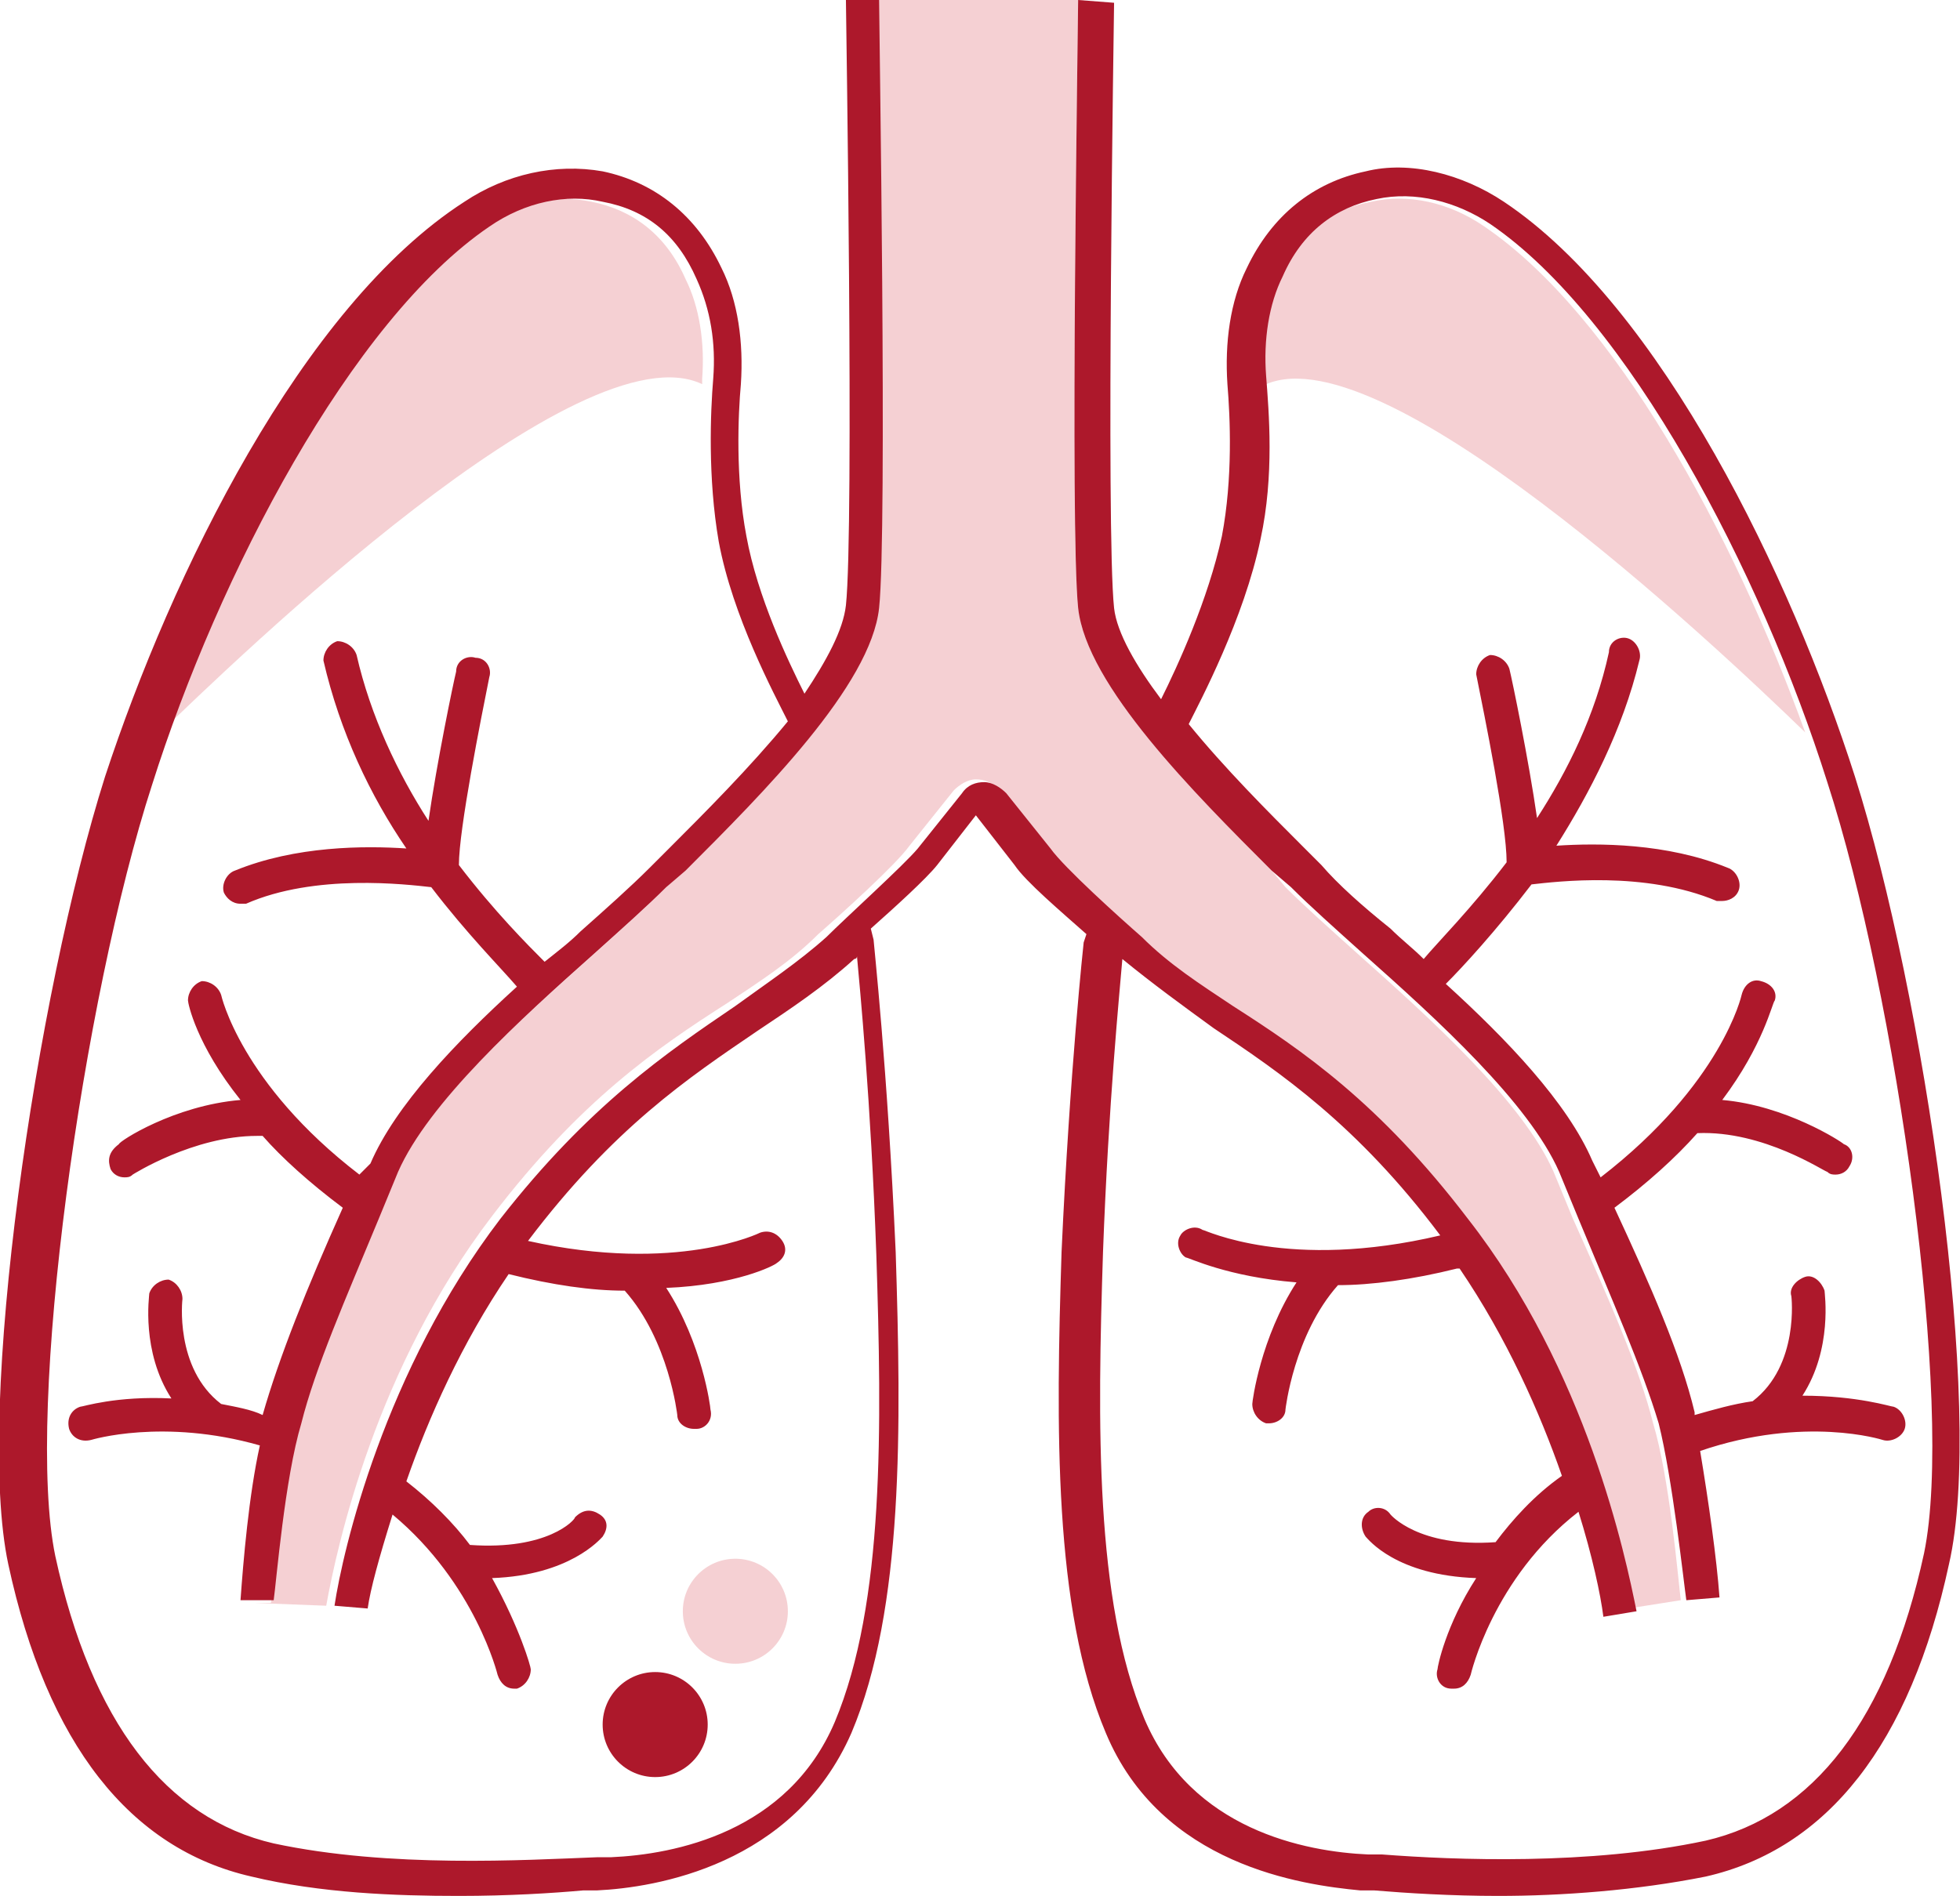
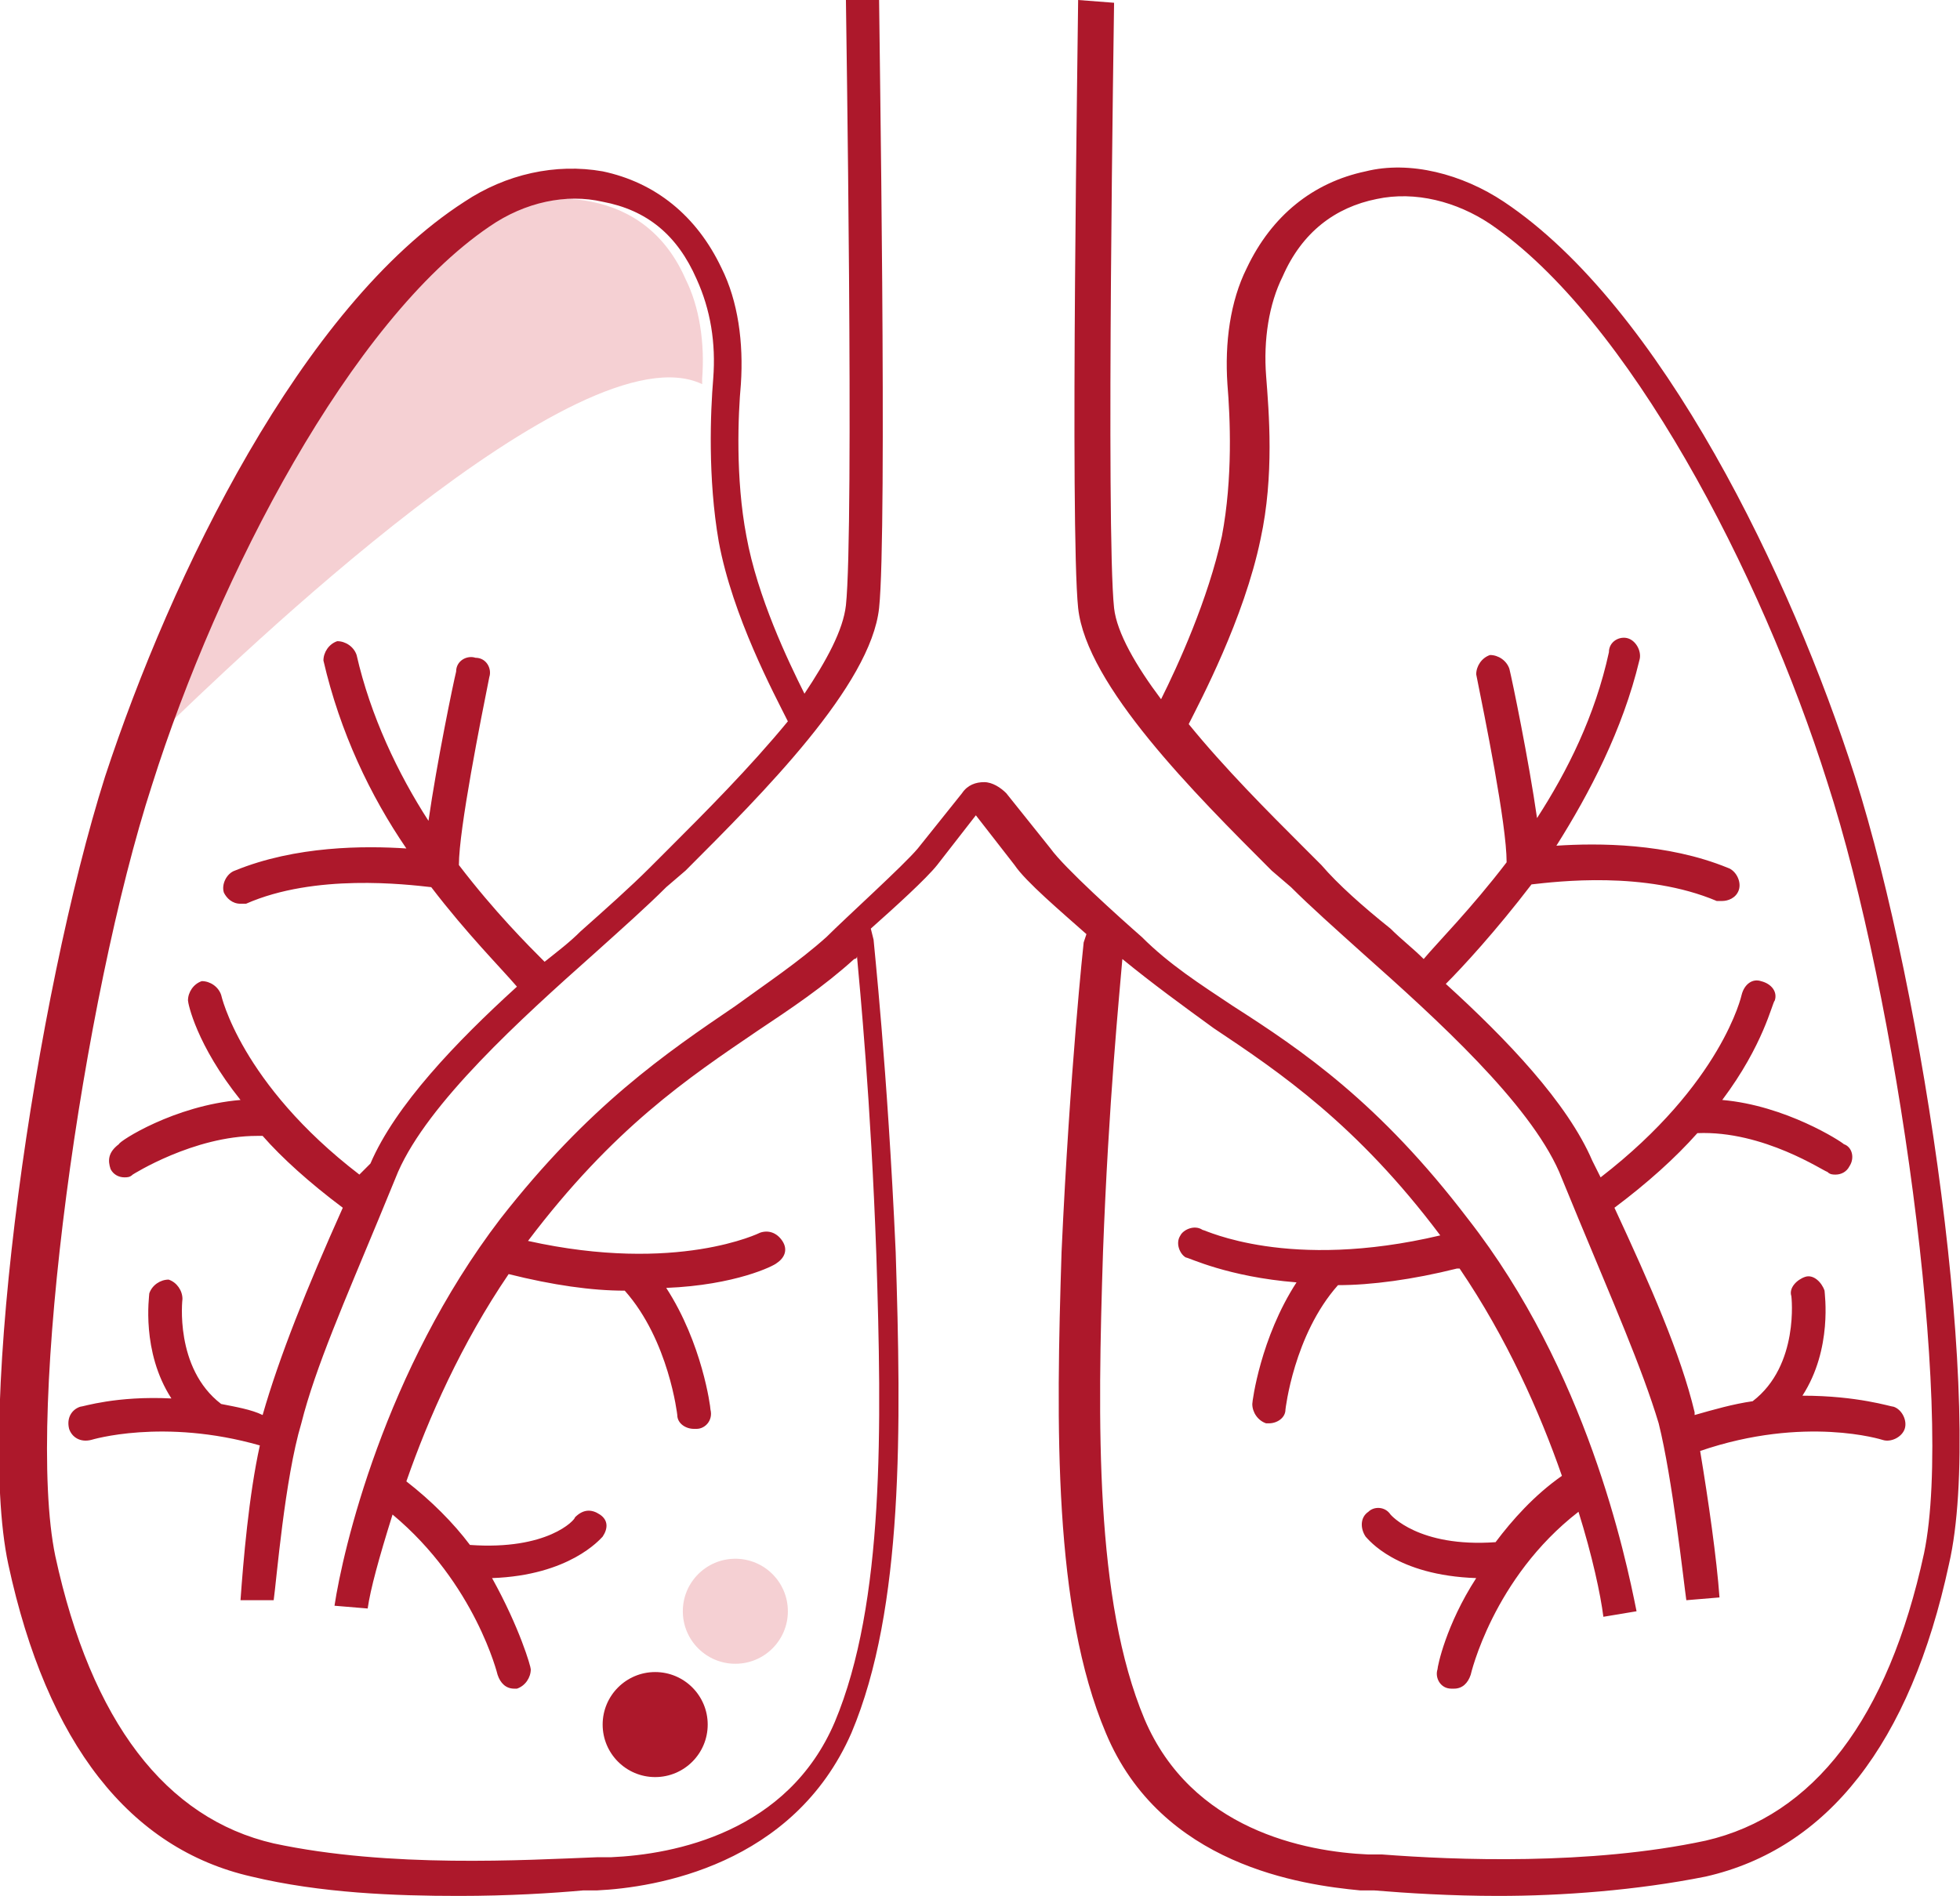
<svg xmlns="http://www.w3.org/2000/svg" version="1.1" id="Ebene_1" x="0px" y="0px" viewBox="0 0 70.9 68.6" xml:space="preserve">
  <g>
    <path opacity="0.2" fill="#CD1423" d="M25.4,13.9c0-0.1,0-0.1,0-0.2c0.1-1.3-0.1-2.6-0.6-3.6c-0.7-1.6-1.9-2.5-3.4-2.8   c-1.4-0.3-2.9,0.1-4.1,0.9c-4.7,3.1-9,11.2-11.6,18.4C8.6,23.8,21,11.8,25.4,13.9z" />
-     <path opacity="0.2" fill="#CD1423" d="M65.3,26.5c-2.6-7.2-6.9-15.1-11.6-18.3c-1.3-0.9-2.8-1.2-4.1-0.9c-1.6,0.3-2.7,1.2-3.4,2.8   c-0.5,1.1-0.7,2.3-0.6,3.6c0,0.1,0,0.2,0,0.3C49.7,11.7,62,23.3,65.3,26.5z" />
-     <path opacity="0.2" fill="#CD1423" d="M17.8,44c3.2-4.2,6-6.1,8.5-7.7c1.2-0.8,2.3-1.5,3.3-2.5c0.8-0.7,2.8-2.5,3.3-3.2l1.6-2   c0.2-0.2,0.5-0.4,0.8-0.4c0.3,0,0.6,0.1,0.8,0.4l1.6,2c0.5,0.7,2.6,2.5,3.3,3.2c1,0.9,2.2,1.7,3.3,2.5c2.5,1.7,5.3,3.6,8.5,7.7   c4.2,5.5,5.7,12.1,6.1,14.2l1.9-0.3c-0.1-0.8-0.4-4.4-1-6.4c-0.5-2-1.6-4.5-2.9-7.4l-0.7-1.7c-1.1-2.5-4.4-5.5-7.1-7.9   c-1-0.9-1.9-1.7-2.6-2.4L46,31.5c-2.8-2.8-6.7-6.7-7-9.5c-0.3-2.8,0-21.1,0-22h-7.3c0,0.9,0.3,19.1,0,22c-0.3,2.8-4.2,6.7-7,9.5   L24,32.2c-0.7,0.7-1.6,1.5-2.6,2.4c-2.7,2.4-6,5.4-7.1,7.9l-0.7,1.7c-1.2,2.9-2.3,5.4-2.8,7.4c-0.5,2-0.9,5.7-1,6.4H9.2l2.6,0.1   C12.2,55.9,13.6,49.5,17.8,44z" />
    <g opacity="0.2">
      <circle fill="#CC1423" cx="26.6" cy="58.3" r="1.9" />
    </g>
    <g>
      <circle fill="#AD182B" cx="23.7" cy="62.4" r="1.9" />
    </g>
    <path fill="#AD182B" d="M67.1,28.1c-2.3-7.2-7-17-12.7-20.8c-1.5-1-3.4-1.5-5-1.1c-1.9,0.4-3.4,1.6-4.3,3.5   c-0.6,1.2-0.8,2.7-0.7,4.2c0.1,1.2,0.2,3.4-0.2,5.5c-0.5,2.3-1.6,4.7-2.2,5.9c-0.9-1.2-1.6-2.4-1.7-3.3c-0.3-2.8,0-21.7,0-21.9   L39,0c0,0.8-0.3,19.1,0,22c0.3,2.8,4.2,6.7,7,9.5l0.7,0.6c0.7,0.7,1.6,1.5,2.6,2.4c2.7,2.4,6,5.4,7.1,7.9l0.7,1.7   c1.2,2.9,2.3,5.4,2.9,7.4c0.5,2,0.9,5.7,1,6.4l1.2-0.1c-0.1-1.4-0.4-3.5-0.7-5.3c0,0,0,0,0,0c3.8-1.3,6.6-0.4,6.6-0.4   c0.3,0.1,0.7-0.1,0.8-0.4c0.1-0.3-0.1-0.7-0.4-0.8c-0.1,0-1.3-0.4-3.3-0.4c1.1-1.7,0.8-3.7,0.8-3.8c-0.1-0.3-0.4-0.6-0.7-0.5   c-0.3,0.1-0.6,0.4-0.5,0.7c0,0,0.3,2.5-1.4,3.8c-0.7,0.1-1.4,0.3-2.1,0.5c0,0,0-0.1,0-0.1c-0.5-2.1-1.6-4.6-2.9-7.4   c1.2-0.9,2.2-1.8,3-2.7c0,0,0,0,0,0c0,0,0,0,0,0c2.4-0.1,4.6,1.4,4.7,1.4c0.1,0.1,0.2,0.1,0.3,0.1c0.2,0,0.4-0.1,0.5-0.3   c0.2-0.3,0.1-0.7-0.2-0.8c-0.1-0.1-2.1-1.4-4.4-1.6c1.5-2,1.8-3.5,1.9-3.6c0.1-0.3-0.1-0.6-0.5-0.7c-0.3-0.1-0.6,0.1-0.7,0.5   c0,0-0.7,3.2-5.1,6.6l-0.3-0.6c-0.9-2.1-3.1-4.4-5.3-6.4c0.6-0.6,1.8-1.9,3.1-3.6c0.9-0.1,4.1-0.5,6.7,0.6c0.1,0,0.2,0,0.2,0   c0.2,0,0.5-0.1,0.6-0.4c0.1-0.3-0.1-0.7-0.4-0.8c-2.2-0.9-4.7-0.9-6.2-0.8c1.2-1.9,2.4-4.2,3-6.7c0.1-0.3-0.1-0.7-0.4-0.8   c-0.3-0.1-0.7,0.1-0.7,0.5c-0.5,2.3-1.5,4.3-2.6,6c-0.3-2.1-0.9-5-1-5.4c-0.1-0.3-0.4-0.5-0.7-0.5c-0.3,0.1-0.5,0.4-0.5,0.7   c0.3,1.5,1.1,5.4,1.1,6.8c-1.3,1.7-2.5,2.9-3,3.5c-0.4-0.4-0.8-0.7-1.2-1.1c-1-0.8-1.9-1.6-2.5-2.3l-0.7-0.7   c-1.2-1.2-2.8-2.8-4.1-4.4c0.4-0.8,2-3.8,2.6-6.7c0.5-2.3,0.3-4.6,0.2-5.9c-0.1-1.3,0.1-2.6,0.6-3.6c0.7-1.6,1.9-2.5,3.4-2.8   c1.4-0.3,2.9,0.1,4.1,0.9c5,3.4,9.8,12.6,12.2,20.2c2.5,7.7,4.6,22.6,3.5,27.9c-1.3,6-4,9.5-7.9,10.4c-4.2,0.9-9.1,0.7-11.7,0.5   l-0.5,0c-2.3-0.1-6.4-0.9-8.1-4.9c-1.8-4.3-1.7-10.7-1.5-16.9c0.2-5.4,0.6-9.4,0.7-10.6c1.1,0.9,2.2,1.7,3.3,2.5   c2.4,1.6,5.2,3.5,8.2,7.5c0,0,0,0,0,0c-5.5,1.3-8.5-0.2-8.6-0.2c-0.3-0.2-0.7,0-0.8,0.2c-0.2,0.3,0,0.7,0.2,0.8   c0.1,0,1.5,0.7,4,0.9c-1.3,2-1.6,4.3-1.6,4.4c0,0.3,0.2,0.6,0.5,0.7c0,0,0,0,0.1,0c0.3,0,0.6-0.2,0.6-0.5c0,0,0.3-2.7,1.9-4.5   c0,0,0,0,0,0c1.2,0,2.7-0.2,4.3-0.6c0,0,0,0,0.1,0c1.7,2.5,2.9,5.2,3.7,7.5c-1,0.7-1.8,1.6-2.4,2.4c-2.8,0.2-3.8-1-3.8-1   c-0.2-0.3-0.6-0.3-0.8-0.1c-0.3,0.2-0.3,0.6-0.1,0.9c0.1,0.1,1.1,1.4,4,1.5c-1.1,1.7-1.4,3.2-1.4,3.3c-0.1,0.3,0.1,0.7,0.5,0.7   c0,0,0.1,0,0.1,0c0.3,0,0.5-0.2,0.6-0.5c0,0,0.8-3.5,3.9-5.9c0.5,1.6,0.8,3,0.9,3.8l1.2-0.2c-0.4-2-1.8-8.7-6.1-14.2   c-3.2-4.2-6-6.1-8.5-7.7c-1.2-0.8-2.3-1.5-3.3-2.5c-0.8-0.7-2.8-2.5-3.3-3.2l-1.6-2c-0.2-0.2-0.5-0.4-0.8-0.4   c-0.3,0-0.6,0.1-0.8,0.4l-1.6,2c-0.5,0.6-2.6,2.5-3.3,3.2c-1,0.9-2.2,1.7-3.3,2.5c-2.5,1.7-5.3,3.6-8.5,7.7c-4.2,5.5-5.7,12-6,14   l1.2,0.1c0.1-0.7,0.4-1.8,0.9-3.4c3,2.5,3.8,5.8,3.8,5.8c0.1,0.3,0.3,0.5,0.6,0.5c0,0,0.1,0,0.1,0c0.3-0.1,0.5-0.4,0.5-0.7   c0-0.1-0.4-1.5-1.4-3.3c2.8-0.1,3.9-1.4,4-1.5c0.2-0.3,0.2-0.6-0.1-0.8c-0.3-0.2-0.6-0.2-0.9,0.1c0,0.1-1,1.2-3.8,1   c-0.6-0.8-1.4-1.6-2.3-2.3c0.8-2.3,2-5,3.7-7.5c1.6,0.4,3,0.6,4.2,0.6c0,0,0,0,0,0c1.6,1.8,1.9,4.5,1.9,4.5c0,0.3,0.3,0.5,0.6,0.5   c0,0,0,0,0.1,0c0.3,0,0.6-0.3,0.5-0.7c0-0.1-0.3-2.4-1.6-4.4c2.5-0.1,3.9-0.8,4-0.9c0.3-0.2,0.4-0.5,0.2-0.8   c-0.2-0.3-0.5-0.4-0.8-0.3c0,0-3,1.5-8.4,0.3c0,0,0,0,0,0c3.1-4.1,5.8-5.9,8.3-7.6c1.2-0.8,2.4-1.6,3.5-2.6c0,0,0.1,0,0.1-0.1   c0.1,1.1,0.5,5.2,0.7,10.8c0.2,6.2,0.3,12.6-1.5,16.9c-1.7,4-5.8,4.8-8.1,4.9l-0.5,0c-2.6,0.1-7.5,0.4-11.7-0.5   c-3.9-0.9-6.6-4.4-7.9-10.4c-1.1-5.3,1-20.2,3.5-27.9c2.4-7.6,7.2-16.8,12.2-20.2c1.3-0.9,2.8-1.2,4.1-0.9c1.6,0.3,2.7,1.2,3.4,2.8   c0.5,1.1,0.7,2.3,0.6,3.6c-0.1,1.2-0.2,3.6,0.2,5.9c0.5,2.7,2,5.5,2.5,6.5c-1.4,1.7-3,3.3-4.3,4.6l-0.7,0.7   c-0.7,0.7-1.6,1.5-2.5,2.3c-0.4,0.4-0.8,0.7-1.3,1.1c-0.6-0.6-1.8-1.8-3.1-3.5c0-1.3,0.8-5.3,1.1-6.8c0.1-0.3-0.1-0.7-0.5-0.7   c-0.3-0.1-0.7,0.1-0.7,0.5c-0.1,0.4-0.7,3.3-1,5.4c-1.1-1.7-2.1-3.8-2.6-6c-0.1-0.3-0.4-0.5-0.7-0.5c-0.3,0.1-0.5,0.4-0.5,0.7   c0.6,2.6,1.7,4.9,3,6.8c-1.5-0.1-4-0.1-6.2,0.8c-0.3,0.1-0.5,0.5-0.4,0.8c0.1,0.2,0.3,0.4,0.6,0.4c0.1,0,0.2,0,0.2,0   c2.5-1.1,5.8-0.7,6.7-0.6c1.3,1.7,2.5,2.9,3.1,3.6c-2.2,2-4.4,4.3-5.3,6.4L13,42.5C8.7,39.2,8,36,8,36c-0.1-0.3-0.4-0.5-0.7-0.5   c-0.3,0.1-0.5,0.4-0.5,0.7c0,0.1,0.3,1.6,1.9,3.6c-2.4,0.2-4.4,1.5-4.4,1.6C3.9,41.7,3.9,42,4,42.3c0.1,0.2,0.3,0.3,0.5,0.3   c0.1,0,0.2,0,0.3-0.1c0,0,2.2-1.4,4.5-1.4c0.1,0,0.1,0,0.2,0c0,0,0,0,0,0c0.7,0.8,1.7,1.7,2.9,2.6c-1.3,2.9-2.3,5.4-2.9,7.5   C9.1,51,8.5,50.9,8,50.8C6.3,49.5,6.6,47,6.6,47c0-0.3-0.2-0.6-0.5-0.7c-0.3,0-0.6,0.2-0.7,0.5c0,0.1-0.3,2.1,0.8,3.8   c-2-0.1-3.2,0.3-3.3,0.3c-0.3,0.1-0.5,0.4-0.4,0.8c0.1,0.3,0.4,0.5,0.8,0.4c0,0,2.6-0.8,6.1,0.2c-0.4,1.8-0.6,4.2-0.7,5.6h1.2   c0.1-0.7,0.4-4.4,1-6.4c0.5-2,1.6-4.5,2.8-7.4l0.7-1.7c1.1-2.5,4.4-5.5,7.1-7.9c1-0.9,1.9-1.7,2.6-2.4l0.7-0.6   c2.8-2.8,6.7-6.7,7-9.5c0.3-2.8,0-21.2,0-22l-1.2,0c0,0.2,0.3,19.1,0,21.9c-0.1,0.9-0.7,2-1.5,3.2c-0.6-1.2-1.7-3.5-2.1-5.7   c-0.4-2.1-0.3-4.4-0.2-5.5c0.1-1.5-0.1-3-0.7-4.2c-0.9-1.9-2.4-3.1-4.3-3.5c-1.7-0.3-3.5,0.1-5,1.1C10.9,11.1,6.2,20.8,3.8,28.1   C1.3,36-0.9,51,0.3,56.6c1.4,6.5,4.4,10.3,8.8,11.3c2.5,0.6,5.2,0.7,7.5,0.7c1.8,0,3.4-0.1,4.5-0.2l0.5,0c2.1-0.1,7.1-0.9,9.2-5.7   c1.9-4.5,1.8-11.1,1.6-17.4c-0.3-6.7-0.8-11.2-0.8-11.3l-0.1-0.4c0.9-0.8,2-1.8,2.4-2.3l1.4-1.8l1.4,1.8c0.4,0.6,1.7,1.7,2.6,2.5   l-0.1,0.3c0,0-0.5,4.6-0.8,11.2c-0.2,6.3-0.3,12.9,1.6,17.4c2,4.8,7.1,5.5,9.2,5.7l0.5,0c1.2,0.1,2.8,0.2,4.5,0.2   c2.3,0,5-0.2,7.5-0.7c4.4-1,7.4-4.8,8.8-11.3C71.8,51,69.6,36,67.1,28.1z" />
  </g>
</svg>